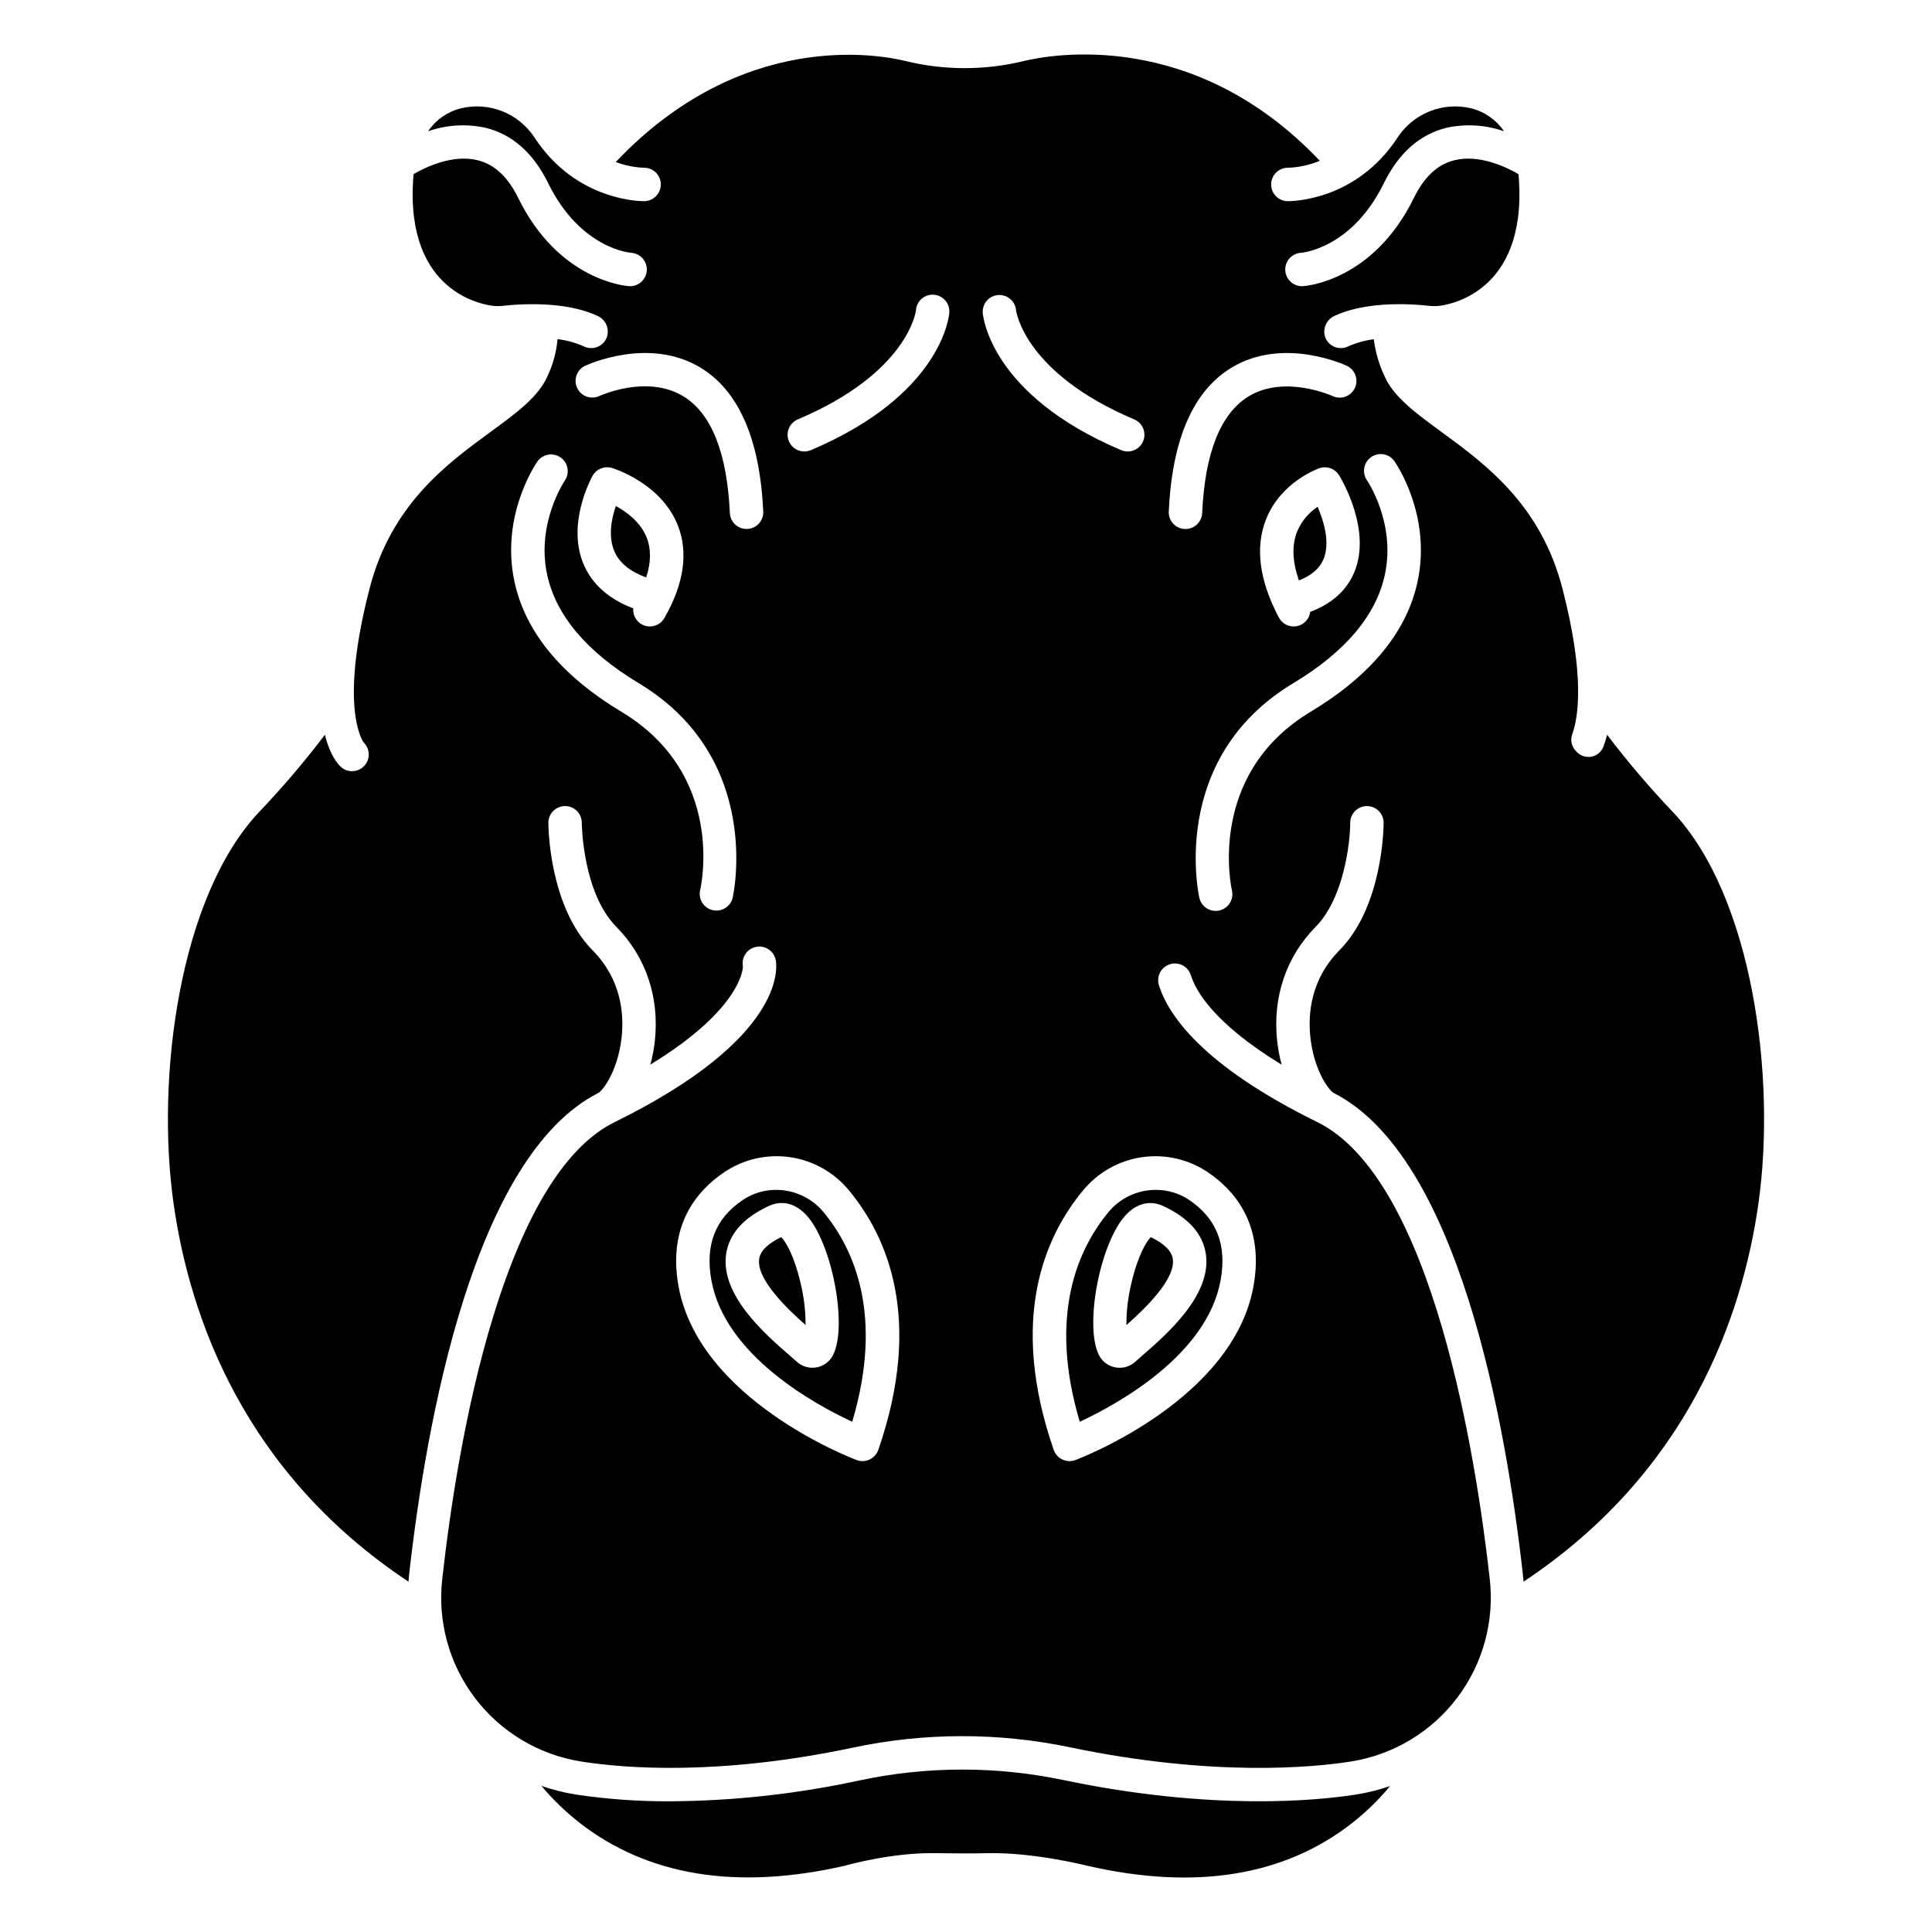
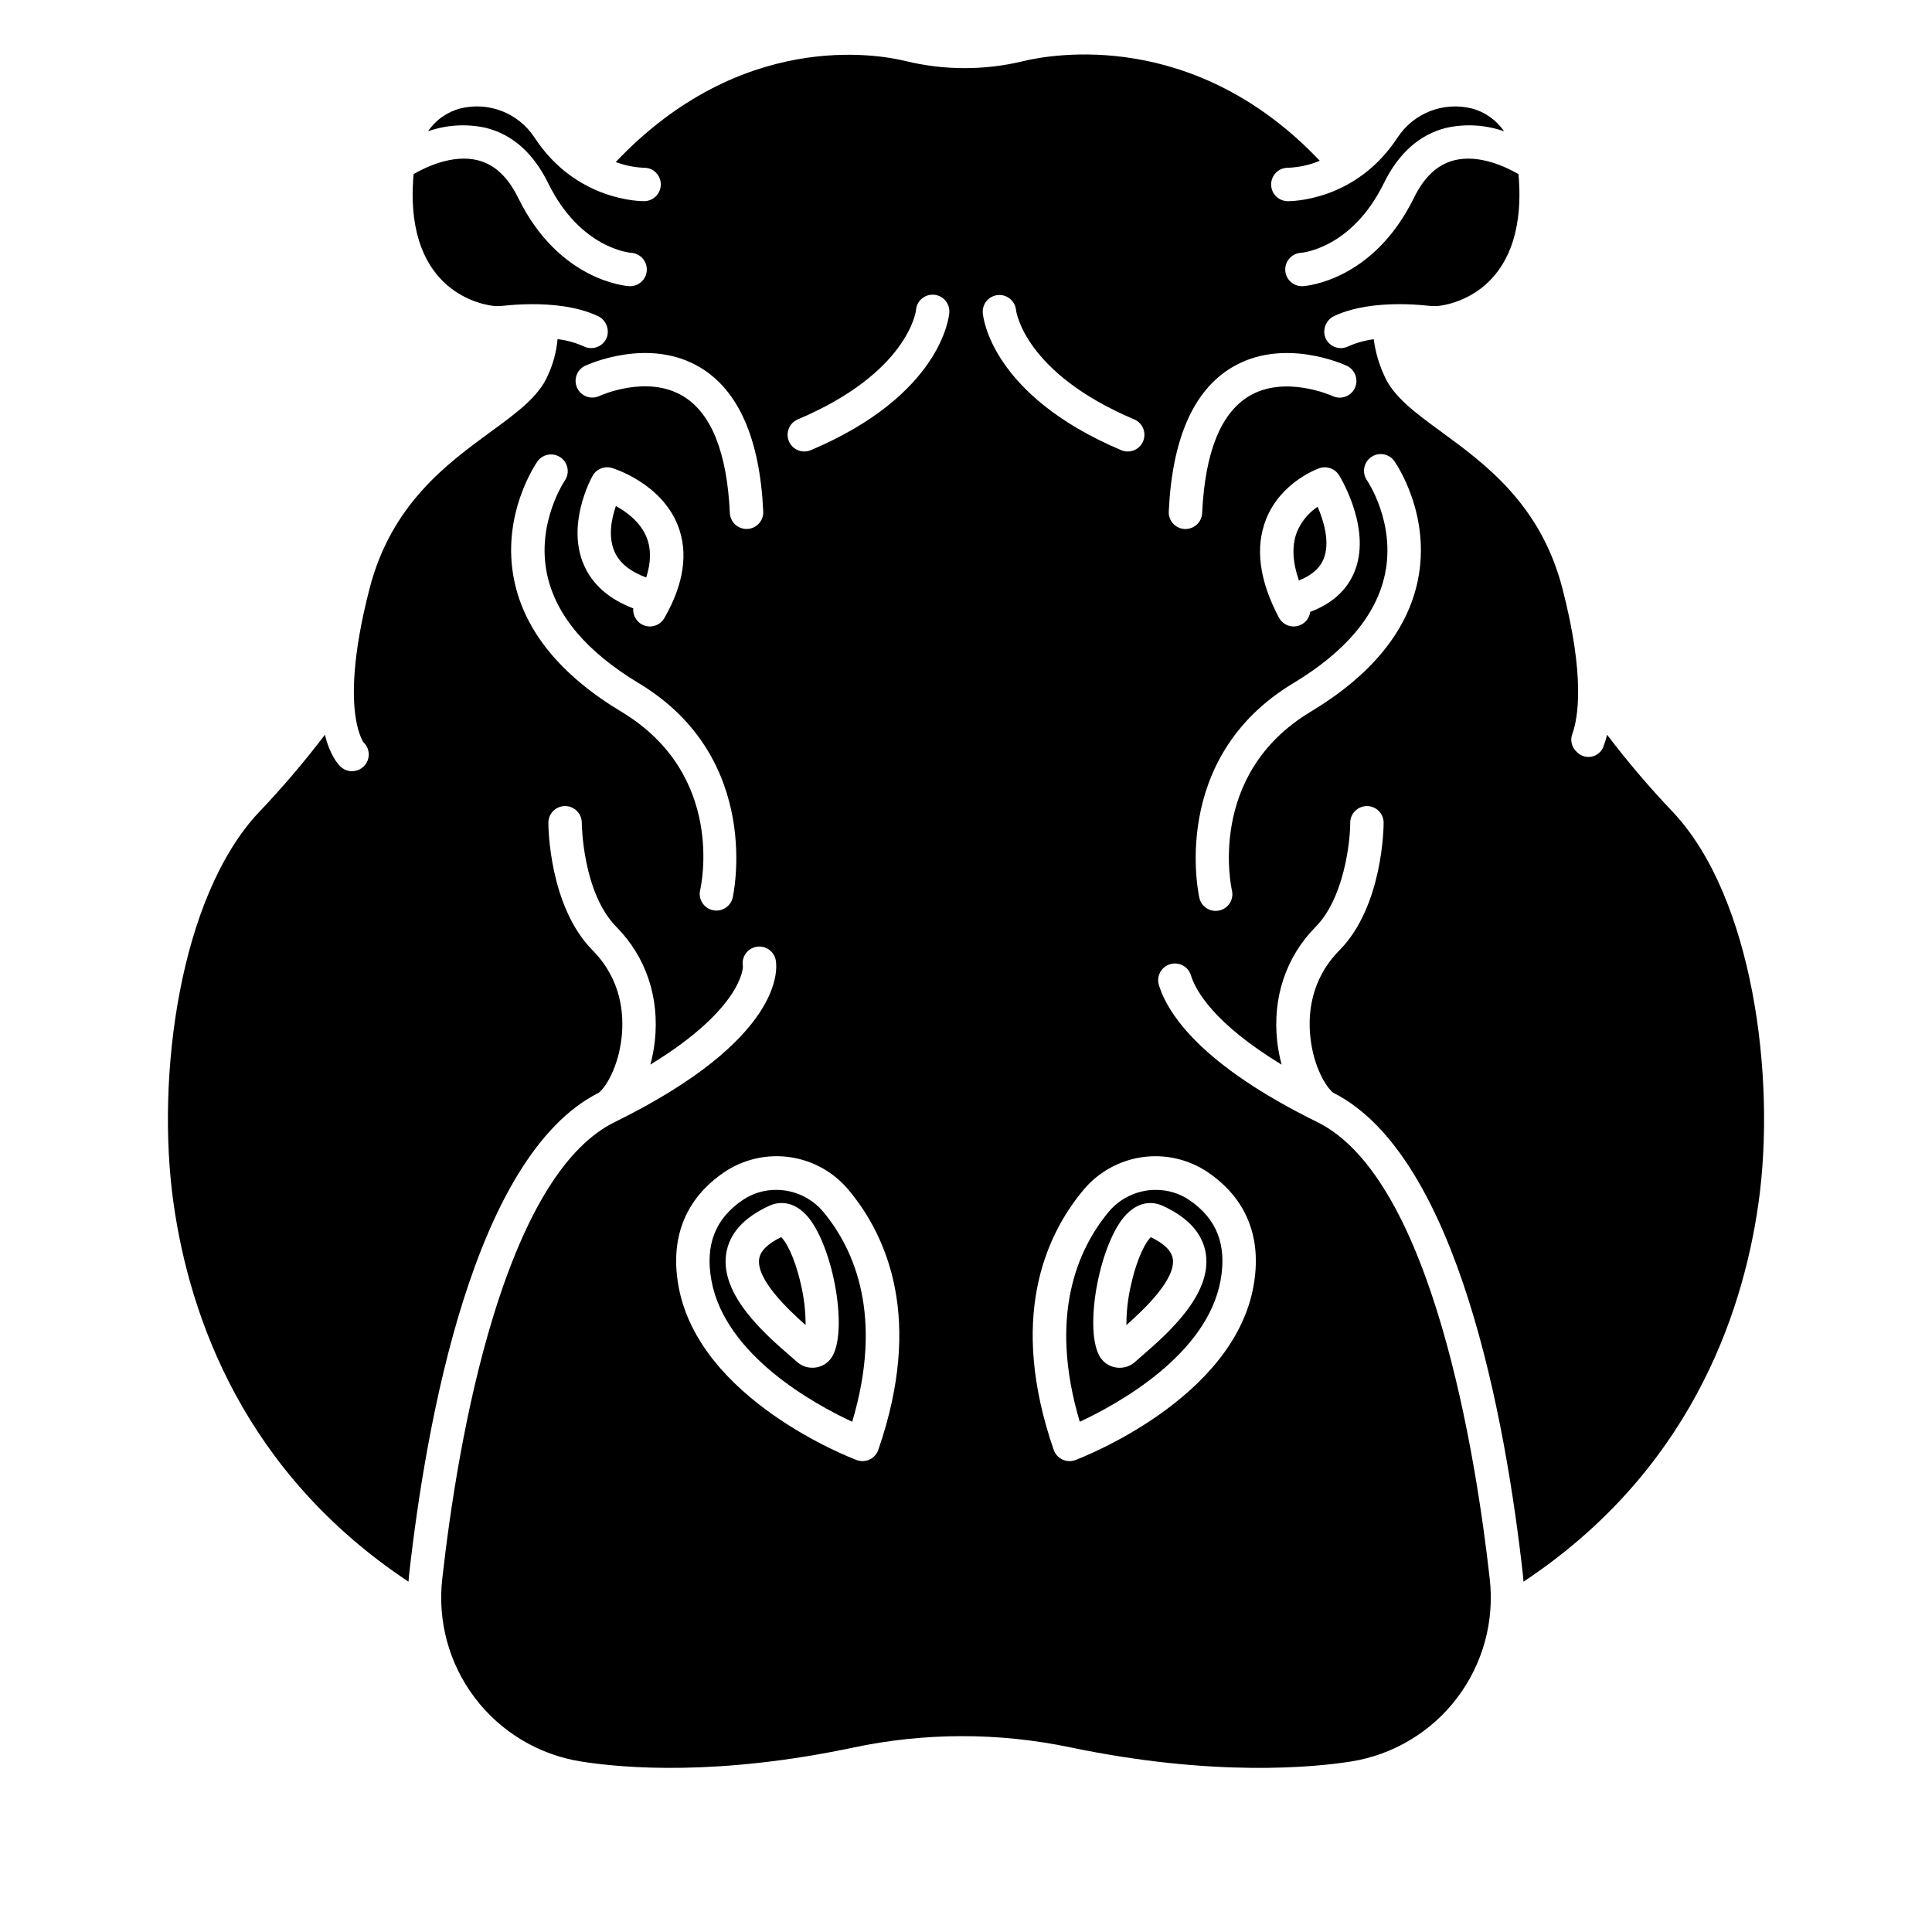
<svg xmlns="http://www.w3.org/2000/svg" fill="#000000" width="800px" height="800px" version="1.1" viewBox="144 144 512 512">
  <g>
    <path d="m430.15 520.78c9.887-4.606 33.715-17.613 37.316-37.469 1.703-9.391-1.012-16.359-8.305-21.297h0.004c-2.613-1.762-5.691-2.695-8.84-2.684-4.84-0.012-9.438 2.133-12.539 5.852-8.246 9.957-15.98 27.543-7.637 55.598zm12.305-54.906c4.055-4.231 8.082-3.051 9.625-2.348 6.852 3.129 10.715 7.453 11.492 12.852 1.566 10.898-10.473 21.328-16.941 26.93-0.699 0.605-1.305 1.129-1.77 1.559h0.004c-1.129 1.035-2.602 1.609-4.133 1.609-0.379 0-0.754-0.031-1.125-0.098-1.887-0.336-3.504-1.539-4.363-3.25-3.977-7.805 0.34-30.086 7.211-37.254z" />
    <path d="m454.81 477.64c-0.305-2.113-2.262-4.059-5.832-5.785-1.137 1.059-3.469 4.898-5.164 12.293v-0.004c-0.875 3.606-1.312 7.301-1.305 11.012 4.758-4.199 13.074-12.117 12.301-17.516z" />
    <path d="m349.67 459.33c-3.148-0.012-6.227 0.926-8.836 2.684-7.293 4.941-10.008 11.906-8.305 21.297 3.613 19.902 27.434 32.883 37.316 37.473 8.348-28.059 0.609-45.645-7.637-55.602-3.102-3.715-7.695-5.859-12.539-5.852zm15.09 43.789c-0.863 1.711-2.481 2.914-4.363 3.25-0.371 0.066-0.75 0.098-1.125 0.098-1.531 0-3.008-0.578-4.133-1.613-0.469-0.426-1.074-0.949-1.77-1.555-6.469-5.602-18.508-16.031-16.941-26.93 0.777-5.398 4.641-9.723 11.492-12.852 1.547-0.703 5.57-1.887 9.629 2.348 6.863 7.176 11.18 29.457 7.211 37.254z" />
-     <path d="m425.81 615.73c-17.824-3.731-36.227-3.699-54.035 0.098-16.465 3.574-33.254 5.43-50.102 5.535-8.391 0.051-16.773-0.551-25.074-1.797-3.106-0.492-6.16-1.262-9.129-2.297 2.984 3.566 6.328 6.809 9.984 9.68 18.117 14.191 41.832 18.051 70.492 11.473 1.359-0.379 12.891-3.531 24.039-3.316 5.375 0.086 9.719 0.09 13.668 0.008 12.109-0.27 25.812 3.164 26.391 3.309 28.609 6.59 52.285 2.797 70.277-11.293 3.695-2.902 7.07-6.188 10.066-9.809-2.926 1.008-5.934 1.762-8.988 2.246-10.148 1.602-38.023 4.43-77.59-3.836z" />
-     <path d="m351.02 471.85c-3.566 1.73-5.527 3.676-5.832 5.785-0.777 5.394 7.543 13.312 12.301 17.516l-0.004 0.004c0.012-3.711-0.426-7.406-1.297-11.008-1.699-7.398-4.031-11.234-5.168-12.297z" />
+     <path d="m351.02 471.85c-3.566 1.73-5.527 3.676-5.832 5.785-0.777 5.394 7.543 13.312 12.301 17.516c0.012-3.711-0.426-7.406-1.297-11.008-1.699-7.398-4.031-11.234-5.168-12.297z" />
    <path d="m315.37 286.45c-1.648-4.141-5.348-6.816-8.16-8.344-1.121 3.246-2.141 8.062-0.336 12.125 1.324 2.984 4.152 5.258 8.379 6.812 1.285-3.996 1.332-7.543 0.117-10.594z" />
    <path d="m487.71 284.97c-1.391 3.59-1.211 7.898 0.512 12.848 3.301-1.285 5.481-3.156 6.504-5.586 1.863-4.441 0.062-10.227-1.543-13.938-2.449 1.629-4.352 3.953-5.473 6.676z" />
    <path d="m237.3 348.38c-1.113 0-2.188-0.422-3.004-1.184-0.797-0.734-2.859-3.086-4.191-8.484-5.453 7.188-11.309 14.059-17.535 20.586-21.023 22.426-27.32 70.129-22.574 103.63 4.273 30.141 18.656 71.312 62.258 100.23 0.047-0.609 0.09-1.219 0.16-1.832 4.543-40.57 17.102-110.96 50.219-127.72 1.75-1.234 5.223-6.652 6.102-14.684 0.684-6.281-0.098-15.387-7.695-23.082-11.582-11.73-11.715-32.898-11.715-33.793-0.004-2.445 1.98-4.43 4.426-4.43 2.445-0.004 4.43 1.98 4.43 4.426 0 0.184 0.152 18.453 9.16 27.578 7.836 7.938 11.457 18.684 10.199 30.262-0.234 2.109-0.629 4.195-1.18 6.242 24.625-15.043 24.543-25.922 24.52-26.039-0.215-1.152 0.035-2.348 0.699-3.316s1.688-1.633 2.84-1.848c2.406-0.449 4.719 1.137 5.168 3.539 0.383 2.055 2.441 20.715-42.676 42.902-12.828 6.309-23.676 23.691-32.246 51.66-7.41 24.188-11.402 51.027-13.449 69.285v0.004c-1.312 11.266 1.777 22.602 8.629 31.641 6.852 9.039 16.934 15.082 28.133 16.863 11.672 1.84 36.543 3.812 71.965-3.656h0.004c19.008-4.051 38.652-4.082 57.672-0.098 38.137 7.965 64.734 5.281 74.402 3.758v-0.004c11.203-1.777 21.281-7.82 28.133-16.859 6.852-9.039 9.945-20.379 8.633-31.645-3.508-31.336-14.984-105.85-45.695-120.95-30.68-15.086-39.547-28.543-41.957-36.254-0.465-1.473-0.133-3.078 0.875-4.242 1.008-1.164 2.551-1.723 4.07-1.477 1.648 0.258 3.004 1.426 3.504 3.016 1.246 4.066 6.012 12.746 24.059 23.734l0.004 0.004c-0.555-2.055-0.949-4.148-1.184-6.262-1.258-11.578 2.363-22.324 10.199-30.262 7.516-7.613 9.16-22.484 9.16-27.574 0-2.445 1.984-4.426 4.43-4.426s4.426 1.98 4.426 4.426c0 0.895-0.133 22.062-11.715 33.797-7.598 7.695-8.379 16.801-7.695 23.082 0.871 8.031 4.348 13.449 6.102 14.684 33.117 16.758 45.68 87.145 50.219 127.72 0.07 0.613 0.113 1.223 0.16 1.832 43.602-28.926 57.984-70.098 62.258-100.23 4.746-33.5-1.551-81.207-22.574-103.63-6.227-6.527-12.082-13.402-17.535-20.586-0.258 1.066-0.582 2.121-0.969 3.148-0.516 1.355-1.688 2.356-3.109 2.652s-2.894-0.156-3.906-1.195l-0.301-0.309v0.004c-1.148-1.188-1.516-2.926-0.941-4.473 1.543-4.281 3.445-15.191-2.613-38.59-5.758-22.254-20.41-32.969-32.184-41.582-6.781-4.961-12.641-9.25-15.023-14.812-1.422-3.055-2.363-6.309-2.789-9.648-2.352 0.293-4.648 0.934-6.812 1.906-1.121 0.539-2.422 0.582-3.574 0.113-1.156-0.465-2.062-1.398-2.492-2.566-0.758-2.266 0.352-4.734 2.547-5.676 5.184-2.394 11.535-3.047 16.738-3.074h0.047 0.121v-0.004c2.586-0.004 5.172 0.129 7.742 0.406 0.938 0.117 1.887 0.137 2.828 0.059 2.391-0.242 23.32-3.246 21.324-33.504-0.031-0.484-0.082-0.953-0.129-1.426-3.109-1.809-10.367-5.356-17.047-3.656-4.441 1.133-7.93 4.398-10.672 9.984-10.797 21.992-28.621 23.32-29.375 23.367-0.09 0.008-0.18 0.008-0.273 0.008h-0.004c-2.394 0-4.356-1.902-4.426-4.293-0.07-2.394 1.773-4.41 4.16-4.555 0.512-0.043 13.535-1.262 21.961-18.43 3.91-7.965 9.461-12.902 16.492-14.676h0.004c5.102-1.141 10.422-0.828 15.359 0.895-2.051-3.016-5.141-5.18-8.68-6.074-3.617-0.875-7.418-0.617-10.891 0.73-3.469 1.352-6.441 3.731-8.52 6.824-11.113 17.152-28.492 17.043-29.234 17.051v-0.004c-2.445-0.02-4.414-2.019-4.391-4.465 0.02-2.445 2.019-4.41 4.465-4.391h0.066c2.875-0.113 5.707-0.738 8.363-1.848-33.324-35.16-71.145-28.215-78.617-26.395-10.262 2.477-20.969 2.457-31.227-0.055-7.172-1.754-43.469-8.344-76.738 26.785v-0.004c2.383 0.895 4.887 1.406 7.43 1.516h0.031-0.004c1.867-0.043 3.555 1.102 4.203 2.856 0.504 1.348 0.324 2.863-0.488 4.055-0.809 1.191-2.148 1.918-3.59 1.945-0.742 0-18.125 0.105-29.234-17.051v0.004c-2.078-3.094-5.051-5.473-8.52-6.824-3.473-1.352-7.273-1.605-10.895-0.73-3.535 0.895-6.625 3.059-8.676 6.074 4.934-1.723 10.254-2.035 15.359-0.895 7.035 1.77 12.582 6.711 16.492 14.676 8.551 17.418 21.828 18.422 21.961 18.43 2.391 0.145 4.234 2.16 4.164 4.555-0.074 2.391-2.035 4.293-4.426 4.293-0.09 0-0.18 0-0.273-0.008-0.754-0.047-18.578-1.379-29.375-23.367-2.742-5.586-6.234-8.852-10.672-9.984-6.691-1.703-13.941 1.844-17.047 3.652-0.051 0.469-0.098 0.941-0.129 1.426-1.996 30.262 18.93 33.258 21.324 33.504l-0.004 0.004c0.941 0.078 1.891 0.059 2.828-0.059 1.602-0.176 4.047-0.371 6.898-0.395 0.016 0 0.031-0.004 0.047-0.004h0.121c5.363-0.035 12.148 0.551 17.621 3.094v-0.004c2.176 0.949 3.266 3.406 2.508 5.656-0.434 1.168-1.336 2.102-2.492 2.57s-2.453 0.43-3.578-0.109c-2.223-1-4.582-1.656-7.004-1.945-0.297 3.356-1.18 6.629-2.606 9.68-2.383 5.566-8.238 9.852-15.023 14.812-11.773 8.609-26.426 19.328-32.184 41.578-4.707 18.191-4.582 28.789-3.652 34.477 0.719 4.398 2.004 6.262 2.016 6.273 1.336 1.238 1.777 3.168 1.113 4.863-0.664 1.695-2.301 2.812-4.121 2.812zm270.07-83.246c1.996-1.402 4.746-0.918 6.152 1.074 0.406 0.574 9.871 14.285 6.176 31.797-2.816 13.348-12.367 24.992-28.383 34.629-27.773 16.703-20.926 46.961-20.852 47.266h-0.004c0.285 1.148 0.102 2.359-0.512 3.371-0.617 1.008-1.609 1.73-2.758 2.008-1.148 0.273-2.359 0.074-3.363-0.547-1.004-0.625-1.719-1.625-1.98-2.777-0.086-0.367-8.363-36.906 24.902-56.91 13.777-8.285 21.938-17.961 24.258-28.758 2.945-13.695-4.66-24.887-4.738-24.992-1.391-2.008-0.898-4.762 1.102-6.16zm-4.473 30.523c-2.019 4.82-5.941 8.336-11.676 10.5h-0.004c-0.242 1.914-1.695 3.449-3.594 3.793-1.898 0.348-3.801-0.578-4.703-2.285-5.203-9.832-6.352-18.59-3.41-26.031 3.926-9.938 13.73-13.41 14.145-13.555 1.953-0.672 4.113 0.098 5.199 1.855h0.008l0.043 0.07 0.008 0.016c0.781 1.281 8.605 14.621 3.984 25.637zm-32.508-54.238c13.641-8.23 29.84-0.801 30.523-0.48 2.219 1.035 3.172 3.672 2.137 5.887-1.035 2.215-3.672 3.172-5.887 2.137-0.23-0.105-12.727-5.715-22.238 0.066-7.445 4.527-11.598 14.934-12.34 30.941-0.109 2.363-2.059 4.223-4.422 4.223h-0.211 0.004c-2.441-0.113-4.332-2.184-4.219-4.625 0.887-19.184 6.492-32.016 16.652-38.148zm-6.258 213.27c7.121 4.82 14.992 13.984 12.051 30.207-5.438 29.973-45.488 45.387-47.191 46.031-1.117 0.422-2.359 0.371-3.441-0.137-1.082-0.508-1.914-1.43-2.305-2.559-11.973-34.609-2.41-56.461 7.723-68.695 3.926-4.805 9.504-7.965 15.641-8.863 6.141-0.898 12.391 0.535 17.527 4.016zm-55.617-232.5c2.414-0.18 4.531 1.609 4.75 4.019 0.047 0.402 2.297 16.652 31.305 28.93 1.086 0.457 1.945 1.324 2.387 2.414 0.441 1.09 0.434 2.312-0.023 3.394-0.457 1.082-1.328 1.941-2.418 2.379-1.09 0.441-2.312 0.43-3.394-0.031-34.629-14.652-36.613-35.473-36.68-36.352v0.004c-0.188-2.441 1.637-4.566 4.074-4.758zm-31.758 306.04c-0.391 1.129-1.223 2.051-2.305 2.559-1.082 0.508-2.324 0.559-3.441 0.137-1.703-0.641-41.75-16.059-47.191-46.031-2.945-16.227 4.93-25.387 12.051-30.207v-0.004c5.133-3.477 11.383-4.91 17.523-4.016 6.137 0.898 11.715 4.059 15.641 8.863 10.133 12.238 19.695 34.086 7.723 68.699zm-21.324-273.09c29.242-12.371 31.293-28.711 31.301-28.871v-0.004c0.07-1.188 0.613-2.297 1.508-3.078s2.066-1.172 3.254-1.082c1.184 0.09 2.285 0.656 3.051 1.566s1.133 2.09 1.02 3.273c-0.066 0.879-2.051 21.699-36.68 36.352l-0.004-0.004c-1.082 0.461-2.301 0.473-3.394 0.031-1.09-0.438-1.957-1.297-2.418-2.379-0.457-1.082-0.465-2.305-0.023-3.394 0.445-1.09 1.305-1.957 2.387-2.414zm-56.344-14.207c0.684-0.32 16.887-7.746 30.523 0.48 10.16 6.133 15.766 18.965 16.656 38.141 0.113 2.441-1.777 4.512-4.219 4.625h-0.207c-2.367-0.004-4.312-1.863-4.422-4.223-0.746-16.039-4.91-26.457-12.387-30.969-9.633-5.812-22.062-0.102-22.188-0.047h0.004c-1.062 0.5-2.281 0.559-3.387 0.156-1.105-0.398-2.004-1.219-2.504-2.281-1.039-2.215-0.086-4.852 2.129-5.891zm-0.332 52.828c-4.66-10.594 1.664-22.535 2.254-23.602v-0.008l0.031-0.059h0.008l-0.004-0.004c1.016-1.805 3.148-2.668 5.137-2.07 0.527 0.16 12.988 4.027 17.418 15.141 2.875 7.223 1.688 15.512-3.531 24.629h-0.004c-1.027 1.801-3.172 2.648-5.152 2.031-1.984-0.617-3.269-2.531-3.094-4.598-6.391-2.422-10.777-6.262-13.066-11.461zm-12.273-27.551v-0.004c1.434-1.914 4.125-2.344 6.086-0.969 1.957 1.371 2.473 4.051 1.16 6.051-0.152 0.227-7.664 11.371-4.734 24.992 2.324 10.797 10.484 20.473 24.258 28.758 33.258 20.004 24.992 56.543 24.902 56.91v0.004c-0.586 2.356-2.961 3.801-5.324 3.238-2.363-0.566-3.832-2.926-3.289-5.293 0.289-1.234 6.769-30.656-20.852-47.266-16.016-9.633-25.566-21.285-28.383-34.629-3.699-17.512 5.769-31.227 6.176-31.801z" />
  </g>
</svg>